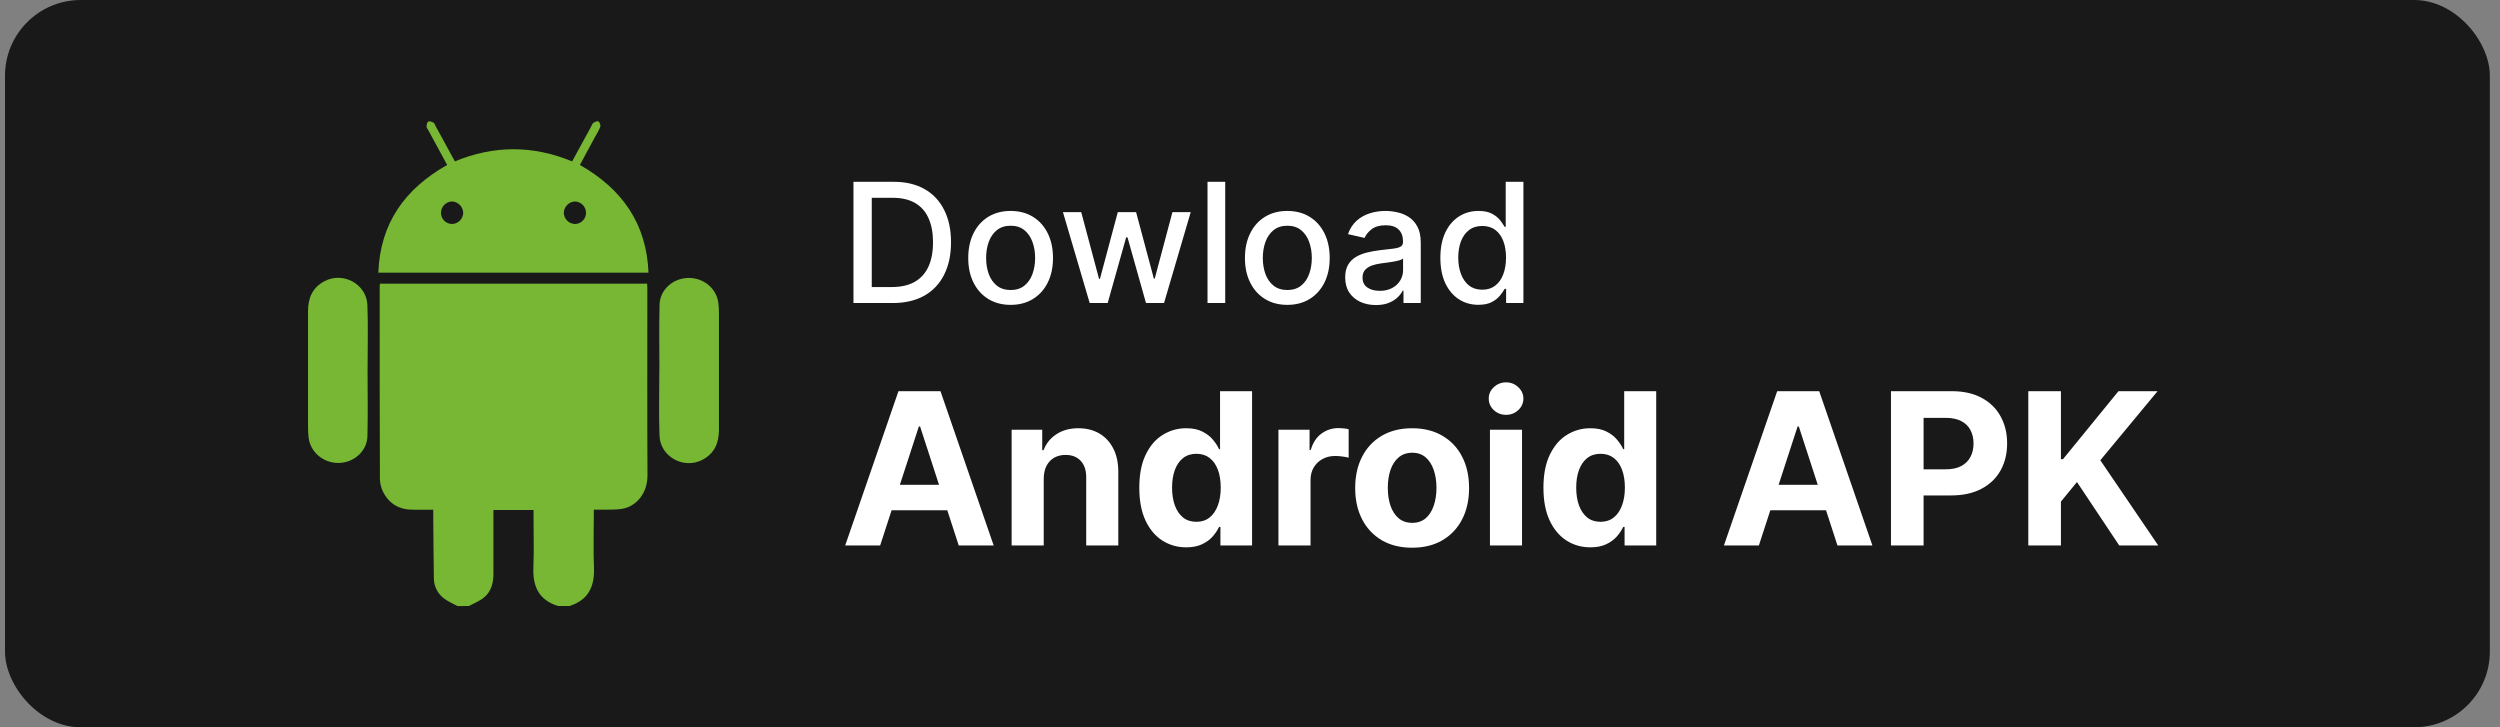
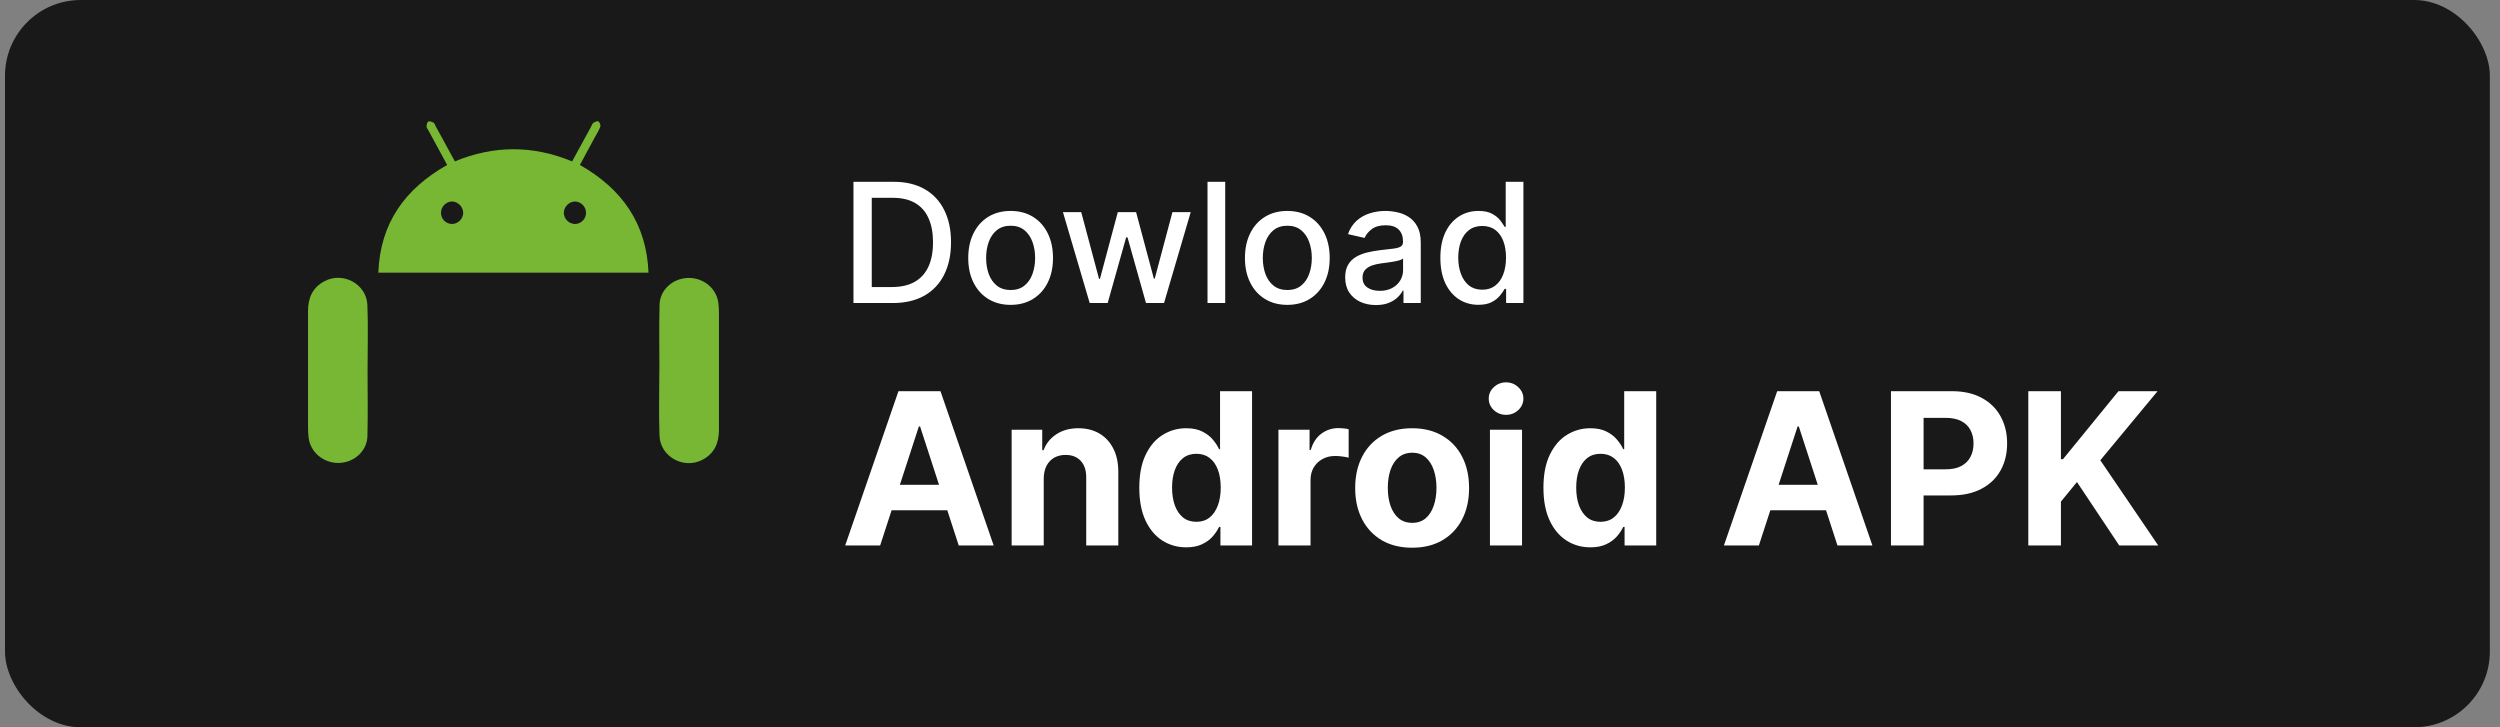
<svg xmlns="http://www.w3.org/2000/svg" width="165" height="48" viewBox="0 0 165 48" fill="none">
  <rect x="0" y="0" width="165" height="48" fill="#808080" stroke="none" />
  <rect x="0.33" width="164" height="48" rx="5" fill="#19191A" />
-   <path d="M30.198 40C29.892 39.832 29.559 39.699 29.288 39.487C29.084 39.331 28.919 39.129 28.806 38.898C28.692 38.668 28.634 38.414 28.635 38.157C28.614 36.791 28.606 35.425 28.594 34.059C28.594 33.934 28.594 33.811 28.594 33.641C28.142 33.641 27.718 33.636 27.294 33.641C26.387 33.653 25.698 33.278 25.285 32.467C25.15 32.196 25.078 31.898 25.074 31.596C25.059 27.352 25.055 23.107 25.061 18.861C25.065 18.815 25.071 18.769 25.08 18.723H42.71C42.715 18.831 42.725 18.932 42.725 19.032C42.725 23.142 42.712 27.251 42.734 31.361C42.742 32.594 41.957 33.421 41.097 33.575C40.62 33.661 40.121 33.624 39.632 33.639C39.499 33.644 39.365 33.639 39.191 33.639V34.007C39.191 35.154 39.154 36.303 39.202 37.448C39.253 38.697 38.843 39.602 37.586 39.995H36.831C35.572 39.61 35.154 38.711 35.203 37.462C35.249 36.308 35.213 35.15 35.213 33.994V33.662H32.566V34.024C32.566 35.306 32.566 36.587 32.566 37.87C32.566 38.478 32.421 39.045 31.938 39.439C31.648 39.676 31.281 39.814 30.948 39.997L30.198 40Z" fill="#77B734" />
  <path d="M37.761 10.652C38.197 9.86 38.607 9.101 39.022 8.343C39.067 8.261 39.095 8.15 39.167 8.107C39.263 8.044 39.447 7.969 39.501 8.013C39.585 8.086 39.656 8.271 39.62 8.365C39.516 8.635 39.355 8.883 39.217 9.139C38.906 9.719 38.593 10.293 38.273 10.887C41.031 12.455 42.672 14.728 42.801 17.997H24.97C25.091 14.721 26.735 12.454 29.513 10.887C29.096 10.119 28.685 9.363 28.274 8.604C28.229 8.522 28.151 8.436 28.154 8.354C28.154 8.237 28.189 8.064 28.267 8.022C28.345 7.98 28.508 8.038 28.609 8.094C28.681 8.135 28.71 8.247 28.754 8.329L30.021 10.651C32.598 9.584 35.171 9.582 37.761 10.652ZM29.819 14.784C30.012 14.783 30.198 14.708 30.338 14.574C30.478 14.441 30.562 14.259 30.572 14.066C30.572 13.867 30.494 13.675 30.356 13.532C30.218 13.389 30.03 13.304 29.831 13.296C29.638 13.303 29.455 13.383 29.32 13.521C29.185 13.658 29.108 13.843 29.106 14.036C29.102 14.229 29.175 14.416 29.309 14.556C29.442 14.696 29.625 14.778 29.819 14.784ZM37.959 14.784C38.153 14.779 38.337 14.698 38.471 14.558C38.606 14.419 38.68 14.232 38.678 14.038C38.675 13.845 38.599 13.66 38.463 13.522C38.328 13.384 38.145 13.304 37.952 13.298C37.754 13.305 37.566 13.389 37.428 13.532C37.289 13.674 37.212 13.865 37.211 14.063C37.22 14.256 37.303 14.437 37.442 14.571C37.58 14.705 37.764 14.781 37.957 14.784H37.959Z" fill="#77B734" />
  <path d="M43.521 24.418C43.521 22.979 43.492 21.539 43.531 20.101C43.557 19.12 44.424 18.36 45.425 18.344C46.454 18.328 47.315 19.057 47.416 20.037C47.438 20.245 47.449 20.453 47.45 20.661C47.45 23.237 47.45 25.813 47.45 28.388C47.45 29.25 47.143 29.935 46.358 30.347C45.13 30.991 43.582 30.151 43.528 28.764C43.473 27.317 43.516 25.866 43.516 24.418H43.521Z" fill="#77B734" />
  <path d="M24.259 24.447C24.259 25.898 24.287 27.349 24.25 28.794C24.224 29.776 23.362 30.535 22.363 30.555C21.342 30.573 20.472 29.839 20.366 28.864C20.343 28.647 20.331 28.429 20.33 28.211C20.33 25.646 20.33 23.08 20.33 20.516C20.33 19.652 20.638 18.97 21.418 18.557C22.642 17.91 24.196 18.749 24.248 20.134C24.304 21.57 24.26 23.011 24.26 24.449L24.259 24.447Z" fill="#77B734" />
  <path d="M58.919 20H56.329V12H59.001C59.785 12 60.458 12.16 61.02 12.48C61.583 12.798 62.014 13.255 62.313 13.852C62.616 14.445 62.767 15.158 62.767 15.988C62.767 16.822 62.614 17.538 62.31 18.137C62.008 18.736 61.57 19.197 60.997 19.52C60.424 19.84 59.731 20 58.919 20ZM57.536 18.945H58.852C59.462 18.945 59.968 18.831 60.372 18.602C60.776 18.37 61.078 18.035 61.278 17.598C61.479 17.158 61.579 16.621 61.579 15.988C61.579 15.361 61.479 14.828 61.278 14.391C61.08 13.953 60.785 13.621 60.392 13.395C59.998 13.168 59.51 13.055 58.927 13.055H57.536V18.945ZM66.701 20.121C66.139 20.121 65.648 19.992 65.228 19.734C64.809 19.477 64.484 19.116 64.252 18.652C64.02 18.189 63.904 17.647 63.904 17.027C63.904 16.405 64.02 15.861 64.252 15.395C64.484 14.928 64.809 14.566 65.228 14.309C65.648 14.051 66.139 13.922 66.701 13.922C67.264 13.922 67.755 14.051 68.174 14.309C68.593 14.566 68.919 14.928 69.15 15.395C69.382 15.861 69.498 16.405 69.498 17.027C69.498 17.647 69.382 18.189 69.15 18.652C68.919 19.116 68.593 19.477 68.174 19.734C67.755 19.992 67.264 20.121 66.701 20.121ZM66.705 19.141C67.07 19.141 67.372 19.044 67.611 18.852C67.851 18.659 68.028 18.402 68.143 18.082C68.26 17.762 68.318 17.409 68.318 17.023C68.318 16.641 68.26 16.289 68.143 15.969C68.028 15.646 67.851 15.387 67.611 15.191C67.372 14.996 67.07 14.898 66.705 14.898C66.338 14.898 66.033 14.996 65.791 15.191C65.551 15.387 65.373 15.646 65.256 15.969C65.141 16.289 65.084 16.641 65.084 17.023C65.084 17.409 65.141 17.762 65.256 18.082C65.373 18.402 65.551 18.659 65.791 18.852C66.033 19.044 66.338 19.141 66.705 19.141ZM71.92 20L70.154 14H71.361L72.537 18.406H72.596L73.775 14H74.982L76.154 18.387H76.213L77.381 14H78.588L76.826 20H75.635L74.416 15.668H74.326L73.107 20H71.92ZM80.864 12V20H79.696V12H80.864ZM84.963 20.121C84.4 20.121 83.909 19.992 83.49 19.734C83.071 19.477 82.745 19.116 82.514 18.652C82.282 18.189 82.166 17.647 82.166 17.027C82.166 16.405 82.282 15.861 82.514 15.395C82.745 14.928 83.071 14.566 83.49 14.309C83.909 14.051 84.4 13.922 84.963 13.922C85.525 13.922 86.016 14.051 86.436 14.309C86.855 14.566 87.18 14.928 87.412 15.395C87.644 15.861 87.76 16.405 87.76 17.027C87.76 17.647 87.644 18.189 87.412 18.652C87.18 19.116 86.855 19.477 86.436 19.734C86.016 19.992 85.525 20.121 84.963 20.121ZM84.967 19.141C85.331 19.141 85.633 19.044 85.873 18.852C86.113 18.659 86.29 18.402 86.404 18.082C86.522 17.762 86.58 17.409 86.58 17.023C86.58 16.641 86.522 16.289 86.404 15.969C86.29 15.646 86.113 15.387 85.873 15.191C85.633 14.996 85.331 14.898 84.967 14.898C84.6 14.898 84.295 14.996 84.053 15.191C83.813 15.387 83.635 15.646 83.518 15.969C83.403 16.289 83.346 16.641 83.346 17.023C83.346 17.409 83.403 17.762 83.518 18.082C83.635 18.402 83.813 18.659 84.053 18.852C84.295 19.044 84.6 19.141 84.967 19.141ZM90.81 20.133C90.429 20.133 90.086 20.062 89.778 19.922C89.471 19.779 89.228 19.572 89.048 19.301C88.871 19.03 88.782 18.698 88.782 18.305C88.782 17.966 88.847 17.688 88.978 17.469C89.108 17.25 89.284 17.077 89.505 16.949C89.726 16.822 89.974 16.725 90.247 16.66C90.52 16.595 90.799 16.546 91.083 16.512C91.442 16.47 91.734 16.436 91.958 16.41C92.182 16.381 92.345 16.336 92.446 16.273C92.548 16.211 92.599 16.109 92.599 15.969V15.941C92.599 15.6 92.502 15.336 92.31 15.148C92.12 14.961 91.836 14.867 91.458 14.867C91.065 14.867 90.755 14.954 90.528 15.129C90.304 15.301 90.149 15.492 90.064 15.703L88.966 15.453C89.096 15.088 89.286 14.794 89.536 14.57C89.789 14.344 90.079 14.18 90.407 14.078C90.735 13.974 91.08 13.922 91.442 13.922C91.682 13.922 91.936 13.95 92.204 14.008C92.475 14.062 92.728 14.164 92.962 14.312C93.199 14.461 93.393 14.673 93.544 14.949C93.695 15.223 93.77 15.578 93.77 16.016V20H92.63V19.18H92.583C92.507 19.331 92.394 19.479 92.243 19.625C92.092 19.771 91.898 19.892 91.661 19.988C91.424 20.085 91.14 20.133 90.81 20.133ZM91.064 19.195C91.386 19.195 91.662 19.131 91.892 19.004C92.123 18.876 92.299 18.71 92.419 18.504C92.541 18.296 92.603 18.073 92.603 17.836V17.062C92.561 17.104 92.48 17.143 92.36 17.18C92.243 17.213 92.109 17.244 91.958 17.27C91.807 17.293 91.66 17.315 91.517 17.336C91.373 17.354 91.254 17.37 91.157 17.383C90.931 17.412 90.724 17.46 90.536 17.527C90.351 17.595 90.203 17.693 90.091 17.82C89.981 17.945 89.927 18.112 89.927 18.32C89.927 18.609 90.034 18.828 90.247 18.977C90.461 19.122 90.733 19.195 91.064 19.195ZM97.572 20.117C97.088 20.117 96.656 19.994 96.275 19.746C95.898 19.496 95.601 19.141 95.385 18.68C95.171 18.216 95.064 17.66 95.064 17.012C95.064 16.363 95.172 15.809 95.389 15.348C95.607 14.887 95.907 14.534 96.287 14.289C96.667 14.044 97.098 13.922 97.58 13.922C97.953 13.922 98.252 13.984 98.478 14.109C98.708 14.232 98.885 14.375 99.01 14.539C99.137 14.703 99.236 14.848 99.307 14.973H99.377V12H100.545V20H99.404V19.066H99.307C99.236 19.194 99.135 19.34 99.002 19.504C98.872 19.668 98.692 19.811 98.463 19.934C98.234 20.056 97.937 20.117 97.572 20.117ZM97.83 19.121C98.166 19.121 98.45 19.033 98.682 18.855C98.916 18.676 99.093 18.427 99.213 18.109C99.335 17.792 99.397 17.422 99.397 17C99.397 16.583 99.337 16.219 99.217 15.906C99.097 15.594 98.921 15.35 98.689 15.176C98.458 15.001 98.171 14.914 97.83 14.914C97.478 14.914 97.186 15.005 96.951 15.188C96.717 15.37 96.54 15.618 96.42 15.934C96.303 16.249 96.244 16.604 96.244 17C96.244 17.401 96.304 17.762 96.424 18.082C96.544 18.402 96.721 18.656 96.955 18.844C97.192 19.029 97.484 19.121 97.83 19.121Z" fill="white" />
  <path d="M58.09 36H55.783L59.298 25.818H62.072L65.582 36H63.276L60.725 28.145H60.645L58.09 36ZM57.946 31.998H63.395V33.678H57.946V31.998ZM68.886 31.585V36H66.768V28.364H68.787V29.711H68.876C69.045 29.267 69.328 28.916 69.726 28.657C70.124 28.395 70.606 28.264 71.173 28.264C71.703 28.264 72.165 28.38 72.56 28.612C72.954 28.844 73.261 29.176 73.48 29.607C73.698 30.034 73.808 30.544 73.808 31.138V36H71.69V31.516C71.693 31.048 71.574 30.684 71.332 30.422C71.09 30.157 70.757 30.024 70.333 30.024C70.048 30.024 69.796 30.085 69.577 30.208C69.362 30.331 69.192 30.51 69.07 30.745C68.951 30.977 68.889 31.257 68.886 31.585ZM78.291 36.124C77.711 36.124 77.186 35.975 76.715 35.677C76.248 35.375 75.876 34.933 75.601 34.349C75.329 33.763 75.194 33.044 75.194 32.192C75.194 31.317 75.335 30.589 75.616 30.009C75.898 29.426 76.272 28.99 76.74 28.702C77.21 28.41 77.726 28.264 78.286 28.264C78.713 28.264 79.07 28.337 79.355 28.483C79.643 28.625 79.875 28.805 80.051 29.02C80.23 29.232 80.366 29.441 80.459 29.646H80.523V25.818H82.636V36H80.548V34.777H80.459C80.359 34.989 80.218 35.2 80.036 35.408C79.857 35.614 79.623 35.785 79.335 35.92C79.05 36.056 78.702 36.124 78.291 36.124ZM78.962 34.439C79.303 34.439 79.592 34.346 79.827 34.16C80.066 33.972 80.248 33.708 80.374 33.37C80.503 33.032 80.568 32.636 80.568 32.182C80.568 31.728 80.505 31.333 80.379 30.999C80.253 30.664 80.071 30.405 79.832 30.223C79.594 30.041 79.303 29.95 78.962 29.95C78.614 29.95 78.321 30.044 78.082 30.233C77.844 30.422 77.663 30.684 77.54 31.018C77.418 31.353 77.356 31.741 77.356 32.182C77.356 32.626 77.418 33.019 77.54 33.36C77.666 33.698 77.847 33.963 78.082 34.156C78.321 34.344 78.614 34.439 78.962 34.439ZM84.377 36V28.364H86.431V29.696H86.51C86.649 29.222 86.883 28.864 87.211 28.622C87.539 28.377 87.917 28.254 88.345 28.254C88.451 28.254 88.565 28.261 88.688 28.274C88.81 28.287 88.918 28.306 89.011 28.329V30.208C88.912 30.178 88.774 30.152 88.598 30.129C88.423 30.105 88.262 30.094 88.116 30.094C87.805 30.094 87.526 30.162 87.281 30.298C87.039 30.43 86.847 30.616 86.704 30.854C86.565 31.093 86.495 31.368 86.495 31.68V36H84.377ZM93.201 36.149C92.428 36.149 91.761 35.985 91.197 35.657C90.637 35.325 90.204 34.865 89.9 34.275C89.595 33.682 89.442 32.994 89.442 32.212C89.442 31.423 89.595 30.733 89.9 30.143C90.204 29.55 90.637 29.09 91.197 28.761C91.761 28.43 92.428 28.264 93.201 28.264C93.973 28.264 94.639 28.43 95.199 28.761C95.763 29.09 96.197 29.55 96.502 30.143C96.807 30.733 96.959 31.423 96.959 32.212C96.959 32.994 96.807 33.682 96.502 34.275C96.197 34.865 95.763 35.325 95.199 35.657C94.639 35.985 93.973 36.149 93.201 36.149ZM93.211 34.508C93.562 34.508 93.855 34.409 94.091 34.21C94.326 34.008 94.503 33.733 94.623 33.385C94.745 33.037 94.807 32.641 94.807 32.197C94.807 31.753 94.745 31.357 94.623 31.009C94.503 30.66 94.326 30.385 94.091 30.183C93.855 29.981 93.562 29.88 93.211 29.88C92.856 29.88 92.558 29.981 92.316 30.183C92.077 30.385 91.897 30.66 91.774 31.009C91.655 31.357 91.595 31.753 91.595 32.197C91.595 32.641 91.655 33.037 91.774 33.385C91.897 33.733 92.077 34.008 92.316 34.21C92.558 34.409 92.856 34.508 93.211 34.508ZM98.336 36V28.364H100.454V36H98.336ZM99.4 27.379C99.085 27.379 98.815 27.275 98.59 27.066C98.368 26.854 98.257 26.6 98.257 26.305C98.257 26.014 98.368 25.764 98.59 25.555C98.815 25.343 99.085 25.236 99.4 25.236C99.715 25.236 99.984 25.343 100.206 25.555C100.431 25.764 100.544 26.014 100.544 26.305C100.544 26.6 100.431 26.854 100.206 27.066C99.984 27.275 99.715 27.379 99.4 27.379ZM104.965 36.124C104.385 36.124 103.859 35.975 103.389 35.677C102.921 35.375 102.55 34.933 102.275 34.349C102.003 33.763 101.867 33.044 101.867 32.192C101.867 31.317 102.008 30.589 102.29 30.009C102.572 29.426 102.946 28.99 103.414 28.702C103.884 28.41 104.4 28.264 104.96 28.264C105.387 28.264 105.744 28.337 106.029 28.483C106.317 28.625 106.549 28.805 106.725 29.02C106.904 29.232 107.04 29.441 107.132 29.646H107.197V25.818H109.31V36H107.222V34.777H107.132C107.033 34.989 106.892 35.2 106.71 35.408C106.531 35.614 106.297 35.785 106.009 35.92C105.724 36.056 105.376 36.124 104.965 36.124ZM105.636 34.439C105.977 34.439 106.266 34.346 106.501 34.16C106.74 33.972 106.922 33.708 107.048 33.37C107.177 33.032 107.242 32.636 107.242 32.182C107.242 31.728 107.179 31.333 107.053 30.999C106.927 30.664 106.745 30.405 106.506 30.223C106.267 30.041 105.977 29.95 105.636 29.95C105.288 29.95 104.995 30.044 104.756 30.233C104.517 30.422 104.337 30.684 104.214 31.018C104.091 31.353 104.03 31.741 104.03 32.182C104.03 32.626 104.091 33.019 104.214 33.36C104.34 33.698 104.521 33.963 104.756 34.156C104.995 34.344 105.288 34.439 105.636 34.439ZM116.086 36H113.779L117.294 25.818H120.068L123.578 36H121.272L118.721 28.145H118.642L116.086 36ZM115.942 31.998H121.391V33.678H115.942V31.998ZM124.804 36V25.818H128.821C129.593 25.818 130.251 25.966 130.795 26.261C131.338 26.552 131.753 26.958 132.038 27.479C132.326 27.996 132.47 28.592 132.47 29.268C132.47 29.945 132.324 30.541 132.033 31.058C131.741 31.575 131.318 31.978 130.765 32.266C130.215 32.555 129.548 32.699 128.766 32.699H126.206V30.974H128.418C128.833 30.974 129.174 30.902 129.442 30.76C129.714 30.614 129.916 30.414 130.049 30.158C130.185 29.9 130.253 29.603 130.253 29.268C130.253 28.93 130.185 28.635 130.049 28.384C129.916 28.128 129.714 27.931 129.442 27.792C129.171 27.649 128.826 27.578 128.408 27.578H126.957V36H124.804ZM133.868 36V25.818H136.021V30.308H136.155L139.819 25.818H142.4L138.621 30.377L142.444 36H139.869L137.08 31.814L136.021 33.106V36H133.868Z" fill="white" />
</svg>